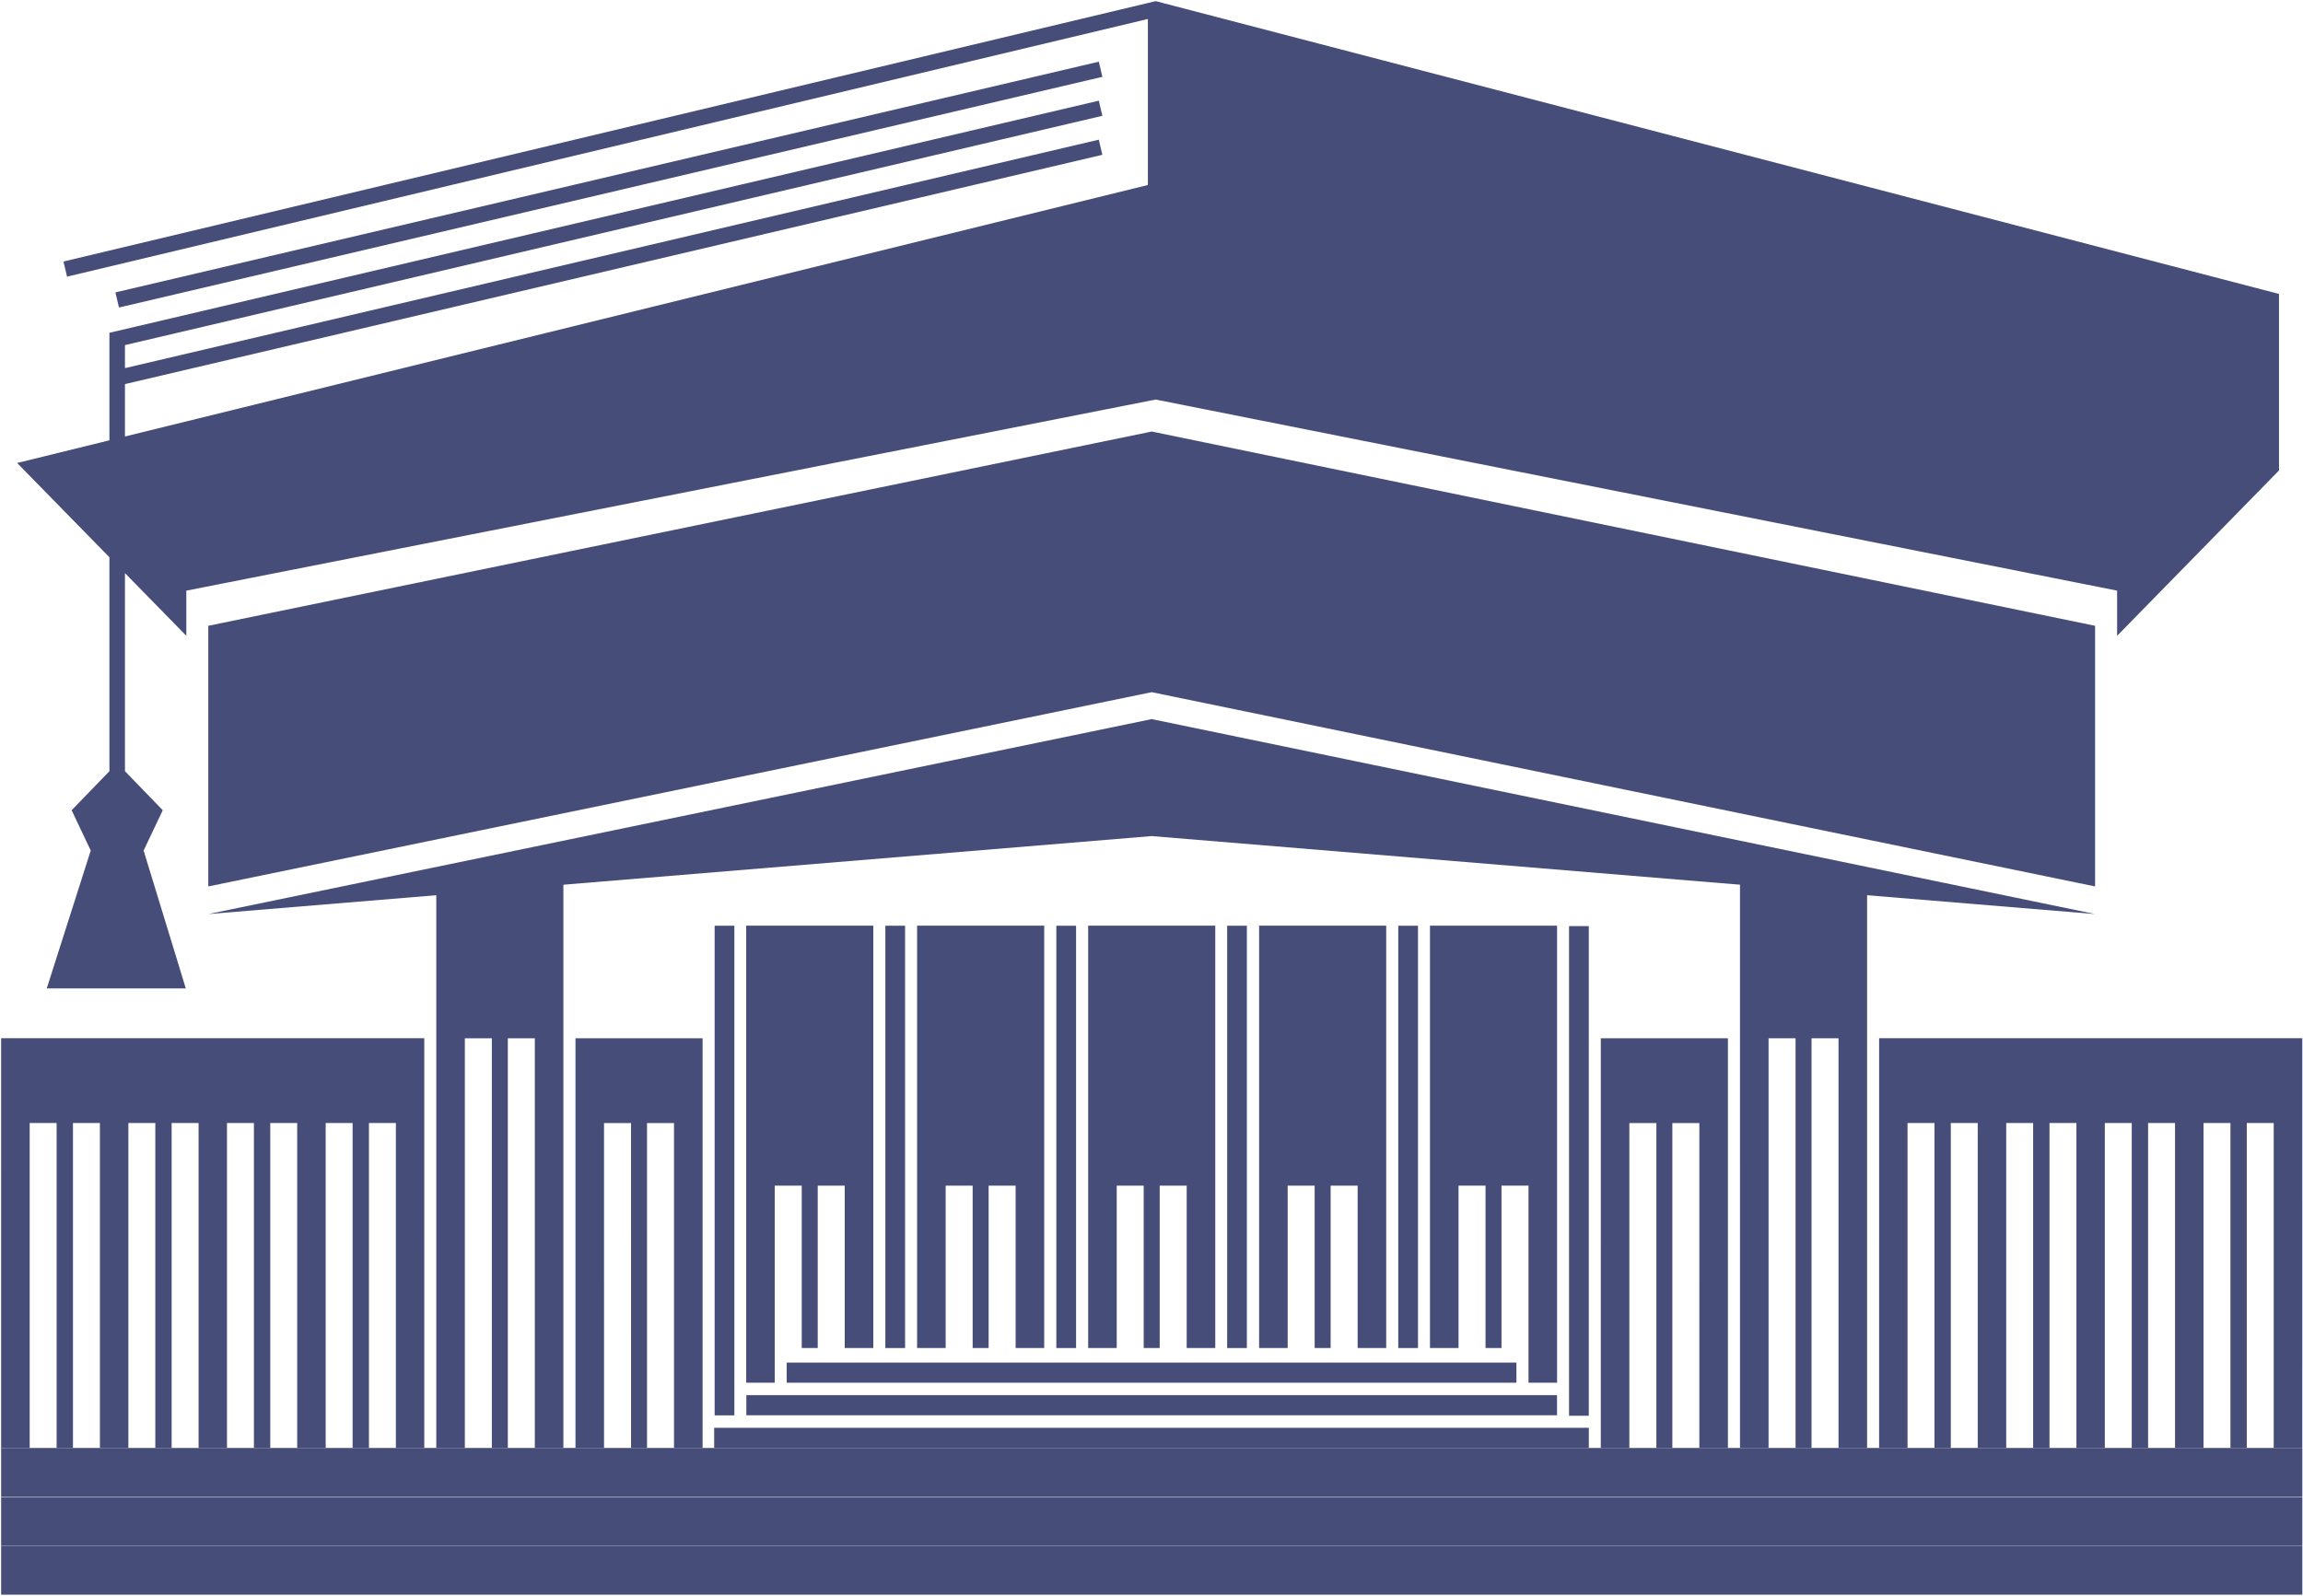
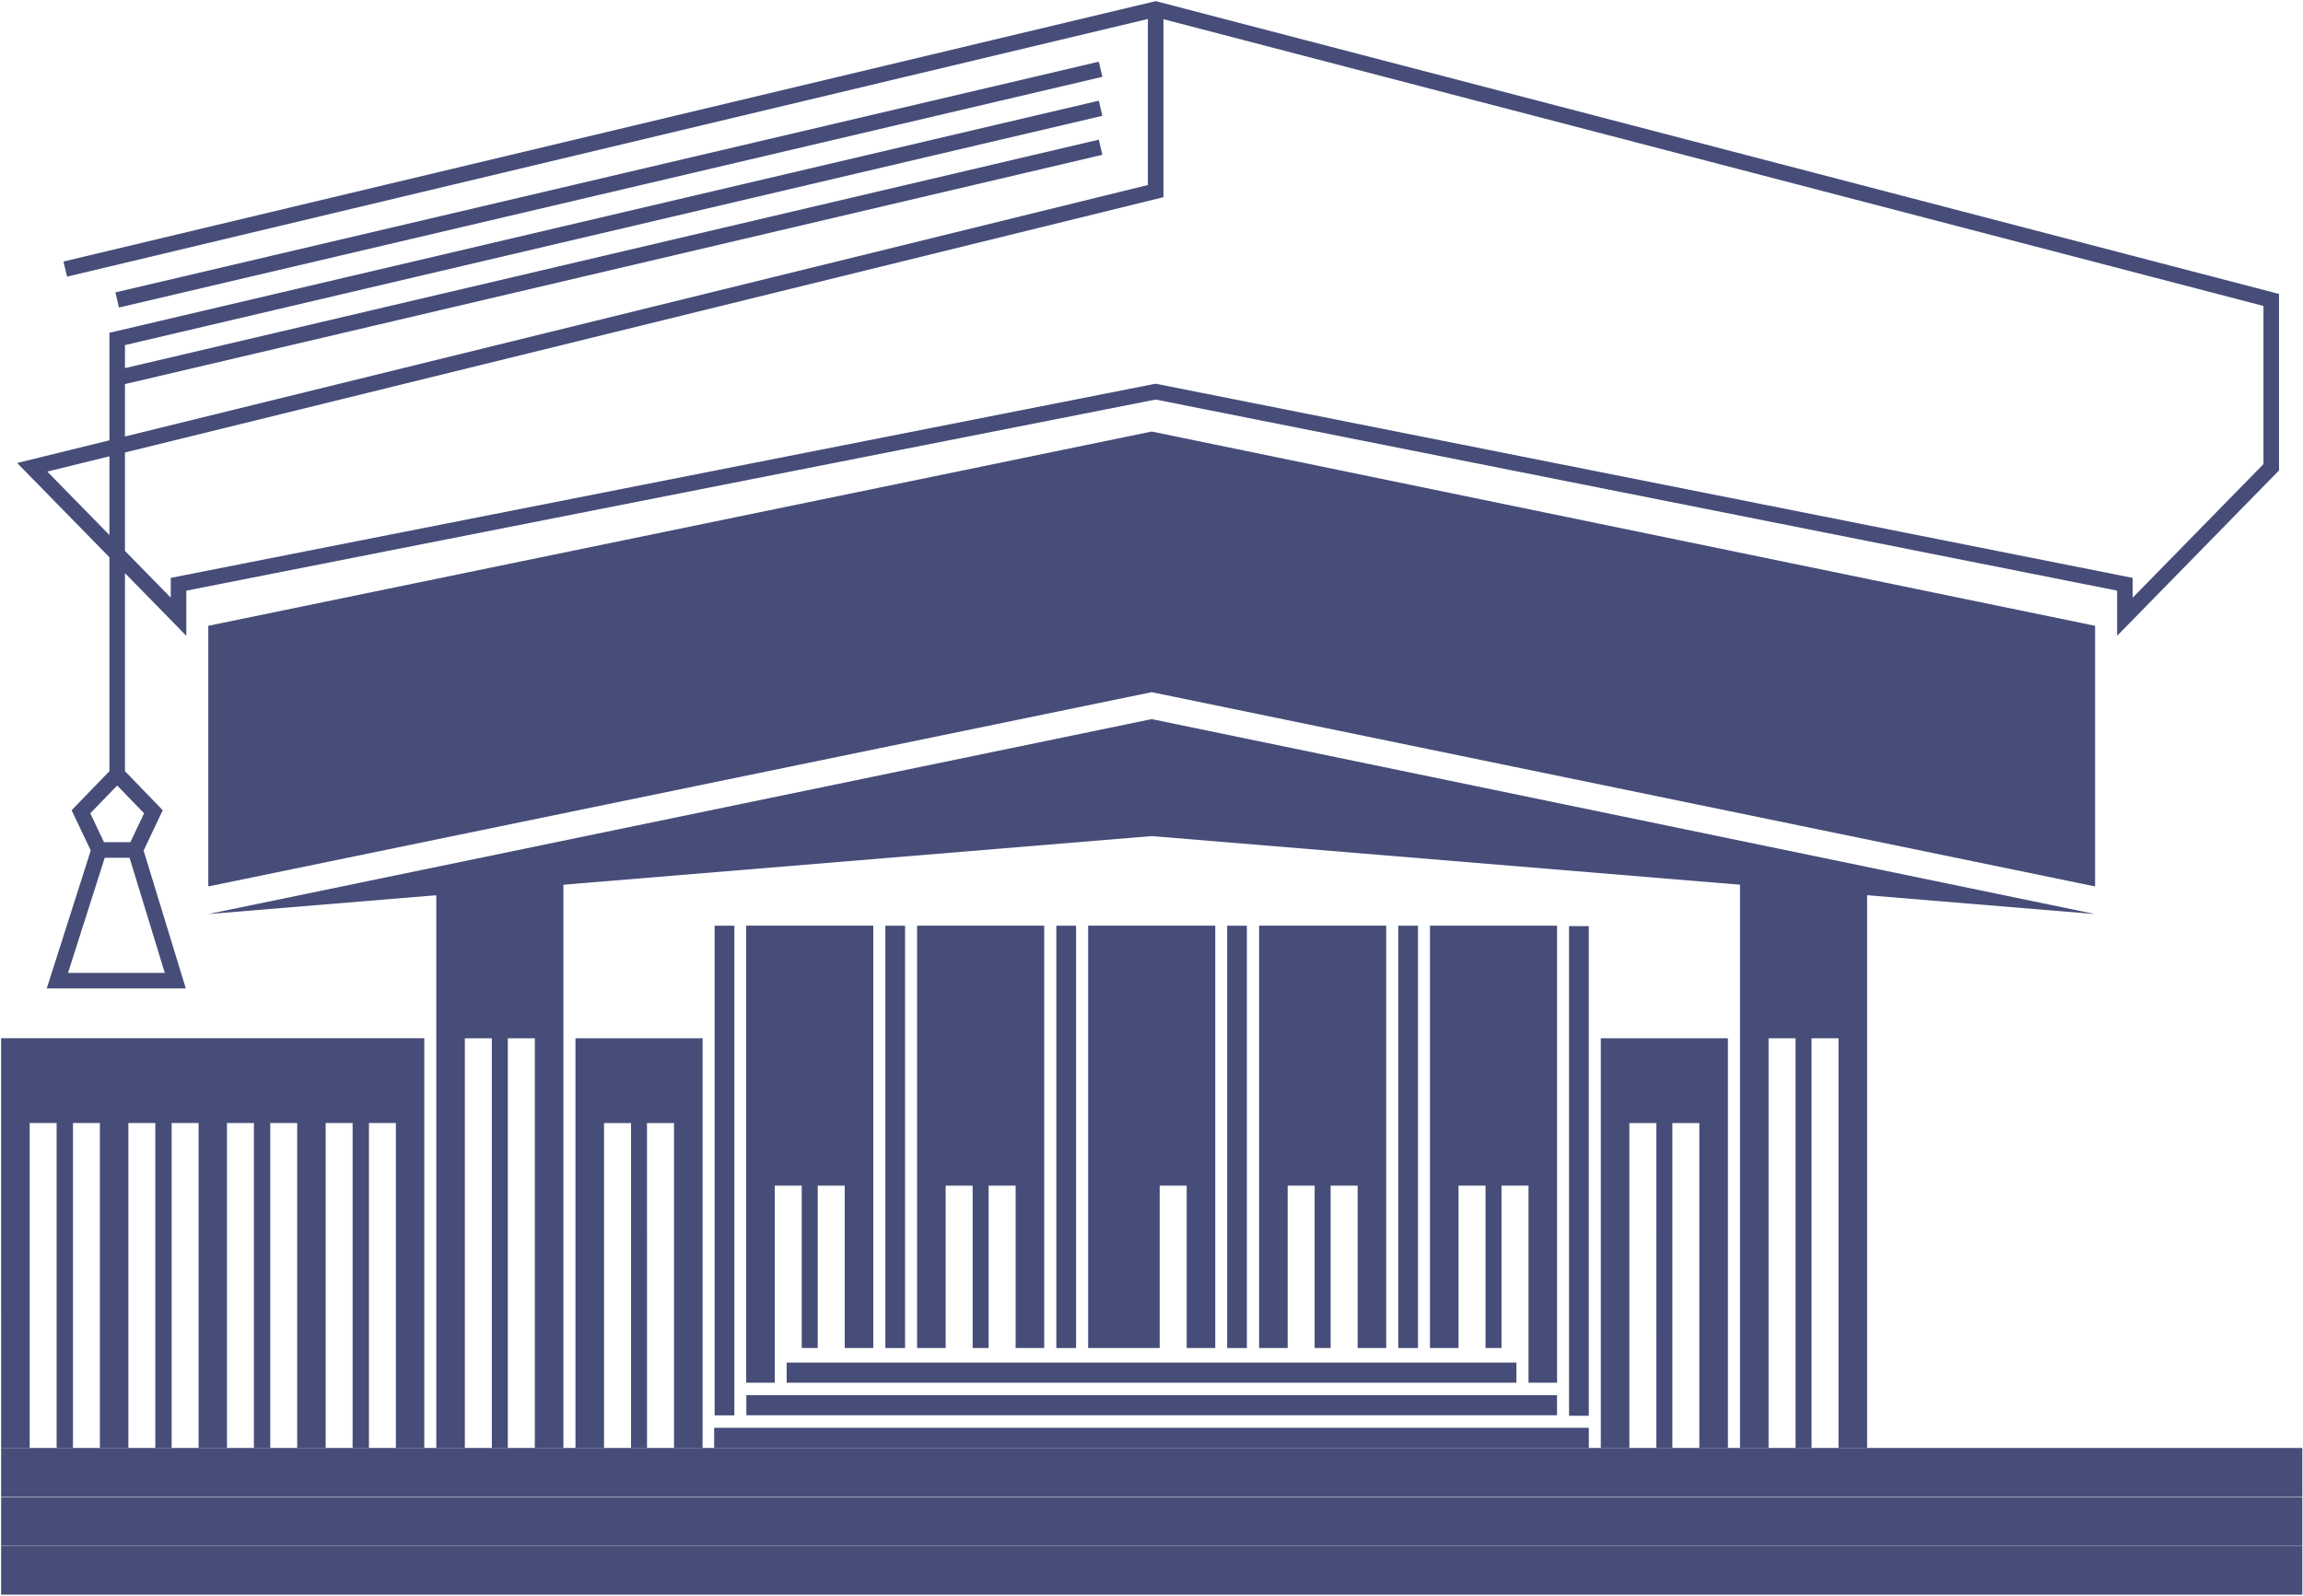
<svg xmlns="http://www.w3.org/2000/svg" width="463" height="321" viewBox="0 0 463 321" fill="none">
  <path d="M147.639 186.16H143.672V284.626H147.639V186.16Z" fill="#474D79" />
  <path d="M181.96 186.16H177.992V271.089H181.96V186.16Z" fill="#474D79" />
  <path d="M216.335 186.16H212.367V271.089H216.335V186.16Z" fill="#474D79" />
  <path d="M250.675 186.16H246.711V271.089H250.675V186.16Z" fill="#474D79" />
  <path d="M285.074 186.16H281.109V271.089H285.074V186.16Z" fill="#474D79" />
  <path d="M319.413 186.238H315.445V284.704H319.413V186.238Z" fill="#474D79" />
  <path d="M158.156 278.062H304.863V274.014H158.156V278.062Z" fill="#474D79" />
  <path d="M150.047 284.606H313.026V280.557H150.047V284.606Z" fill="#474D79" />
  <path d="M143.578 291.177H319.42V287.128H143.578V291.177Z" fill="#474D79" />
  <path d="M155.759 238.429H161.184V271.082H164.397V238.429H169.825V271.082H175.568V186.147H150.016V278.059H155.759L155.759 238.429Z" fill="#474D79" />
  <path d="M190.118 238.429H195.545V271.082H198.756V238.429H204.184V271.082H209.929V186.147H184.375V271.082H190.118L190.118 238.429Z" fill="#474D79" />
-   <path d="M224.509 238.429H229.933V271.082H233.147V238.429H238.574V271.082H244.32V186.147H218.766V271.082H224.509L224.509 238.429Z" fill="#474D79" />
+   <path d="M224.509 238.429V271.082H233.147V238.429H238.574V271.082H244.32V186.147H218.766V271.082H224.509L224.509 238.429Z" fill="#474D79" />
  <path d="M258.876 238.429H264.301V271.082H267.514V238.429H272.942V271.082H278.685V186.147H253.133V271.082H258.876L258.876 238.429Z" fill="#474D79" />
  <path d="M293.228 238.429H298.652V271.082H301.866V238.429H307.293V278.059H313.036V186.147H287.484V271.082H293.227L293.228 238.429Z" fill="#474D79" />
  <path d="M87.711 291.178H93.454V208.799H98.881V291.178H102.095V208.799H107.522V291.178H113.265V176.11H87.711L87.711 291.178Z" fill="#474D79" />
  <path d="M115.695 291.178H121.438L121.436 225.84H126.864L126.866 291.178H130.079L130.077 225.84H135.505V291.178H141.25V208.796H115.696L115.695 291.178Z" fill="#474D79" />
  <path d="M0.227 208.788L0.229 291.169H5.969V225.831H11.383V291.169H14.669V225.831H20.083V291.169H25.809V225.831H31.224V291.169H34.509V225.831H39.923V291.169H45.634V225.831H51.048V291.169H54.334V225.831H59.748V291.169H65.475V225.831H70.889V291.169H74.175V225.831H79.589V291.169H85.3L85.298 208.788H0.227Z" fill="#474D79" />
  <path d="M349.813 291.178H355.556V208.799H360.983V291.178H364.197V208.799H369.621V291.178H375.367V176.11H349.812L349.813 291.178Z" fill="#474D79" />
  <path d="M321.828 291.178H327.571V225.84H333.001L332.999 291.178H336.213V225.84H341.64L341.638 291.178H347.383V208.796H321.829L321.828 291.178Z" fill="#474D79" />
-   <path d="M377.784 208.788L377.781 291.169H383.495V225.831H388.906V291.169H392.195V225.831H397.606V291.169H403.335V225.831H408.747V291.169H412.035V225.831H417.447V291.169H423.16V225.831H428.571V291.169H431.86V225.831H437.271V291.169H443.001V225.831H448.412V291.169H451.698V225.831H457.112V291.169H462.852L462.855 208.788H377.784Z" fill="#474D79" />
  <path d="M0.227 310.862H462.865V301.059H0.227V310.862Z" fill="#474D79" />
  <path d="M0.227 300.986H462.865V291.183H0.227V300.986Z" fill="#474D79" />
  <path d="M0.227 320.684H462.865V310.878H0.227V320.684Z" fill="#474D79" />
  <path d="M231.539 144.611L41.875 183.816L231.539 168.134L421.202 183.816L231.539 144.611Z" fill="#474D79" />
  <path d="M231.539 86.781L41.875 125.846V178.259L231.539 139.194L421.202 178.259V125.846L231.539 86.781Z" fill="#474D79" />
-   <path d="M456.612 93.969L427.193 124.027V117.493L232.335 78.754L35.895 117.493V124.027L23.558 111.423V155.718L30.841 163.244L27.2 170.928L35.242 197.21H11.534L19.917 170.928L16.276 163.244L23.558 155.718V111.423L6.477 93.971L23.558 89.77L232.335 38.43V1.838L456.612 60.318V93.969Z" fill="#474D79" />
  <path fill-rule="evenodd" clip-rule="evenodd" d="M232.353 0.228L458.176 59.111V94.607L425.631 127.858V118.776L232.335 80.348L37.459 118.778V127.858L25.122 115.254V155.085L32.718 162.935L28.873 171.05L37.356 198.772H9.396L18.242 171.04L14.401 162.935L21.997 155.085V112.06L3.445 93.107L21.997 88.545V66.922L220.908 20.247L221.622 23.29L25.122 69.399V74.029L220.908 28.087L221.622 31.131L25.122 77.24V87.776L230.773 37.205V3.818L13.483 55.633L12.758 52.592L232.353 0.228ZM233.899 3.861V39.655L25.122 90.995V110.785L34.333 120.196V116.208L232.337 77.161L428.757 116.21V120.195L455.05 93.332V61.526L233.899 3.861ZM21.997 107.591V91.764L9.51 94.834L21.997 107.591ZM23.56 157.965L18.153 163.553L20.907 169.365H26.212L28.966 163.553L23.56 157.965ZM26.045 172.491H21.06L13.675 195.647H33.131L26.045 172.491ZM23.203 58.798L220.908 12.405L221.622 15.449L23.917 61.841L23.203 58.798Z" fill="#474D79" />
</svg>